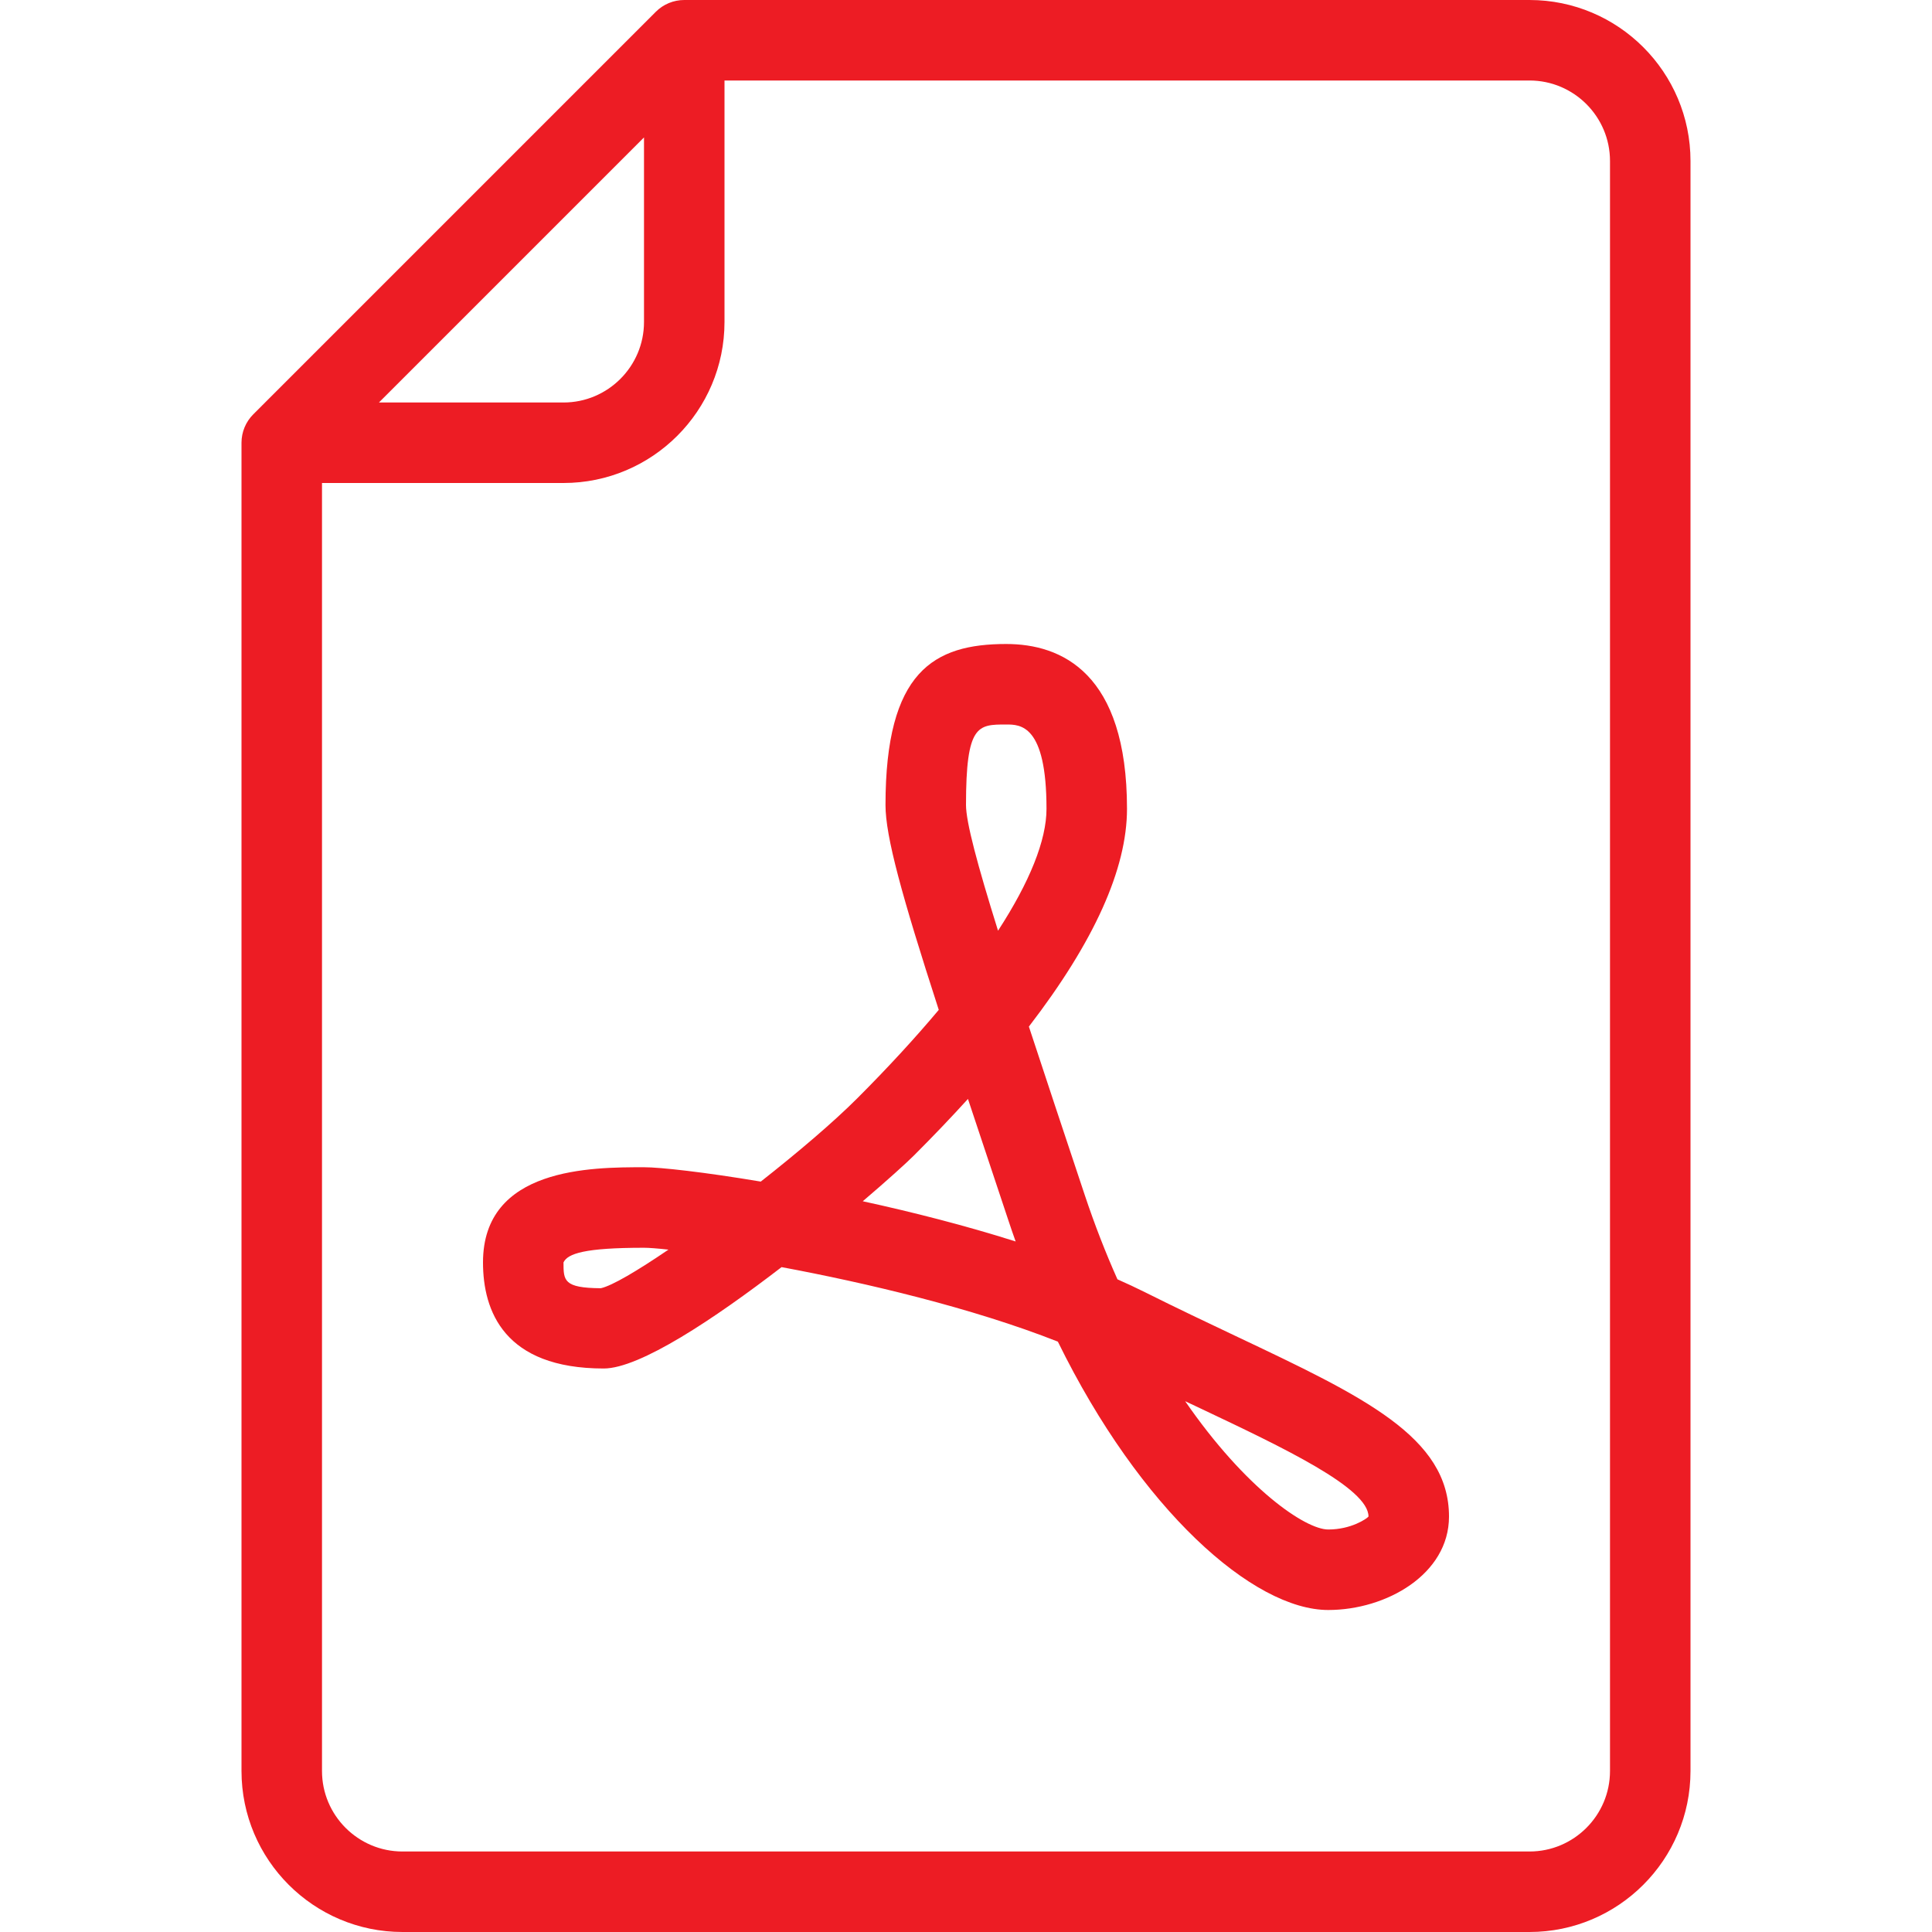
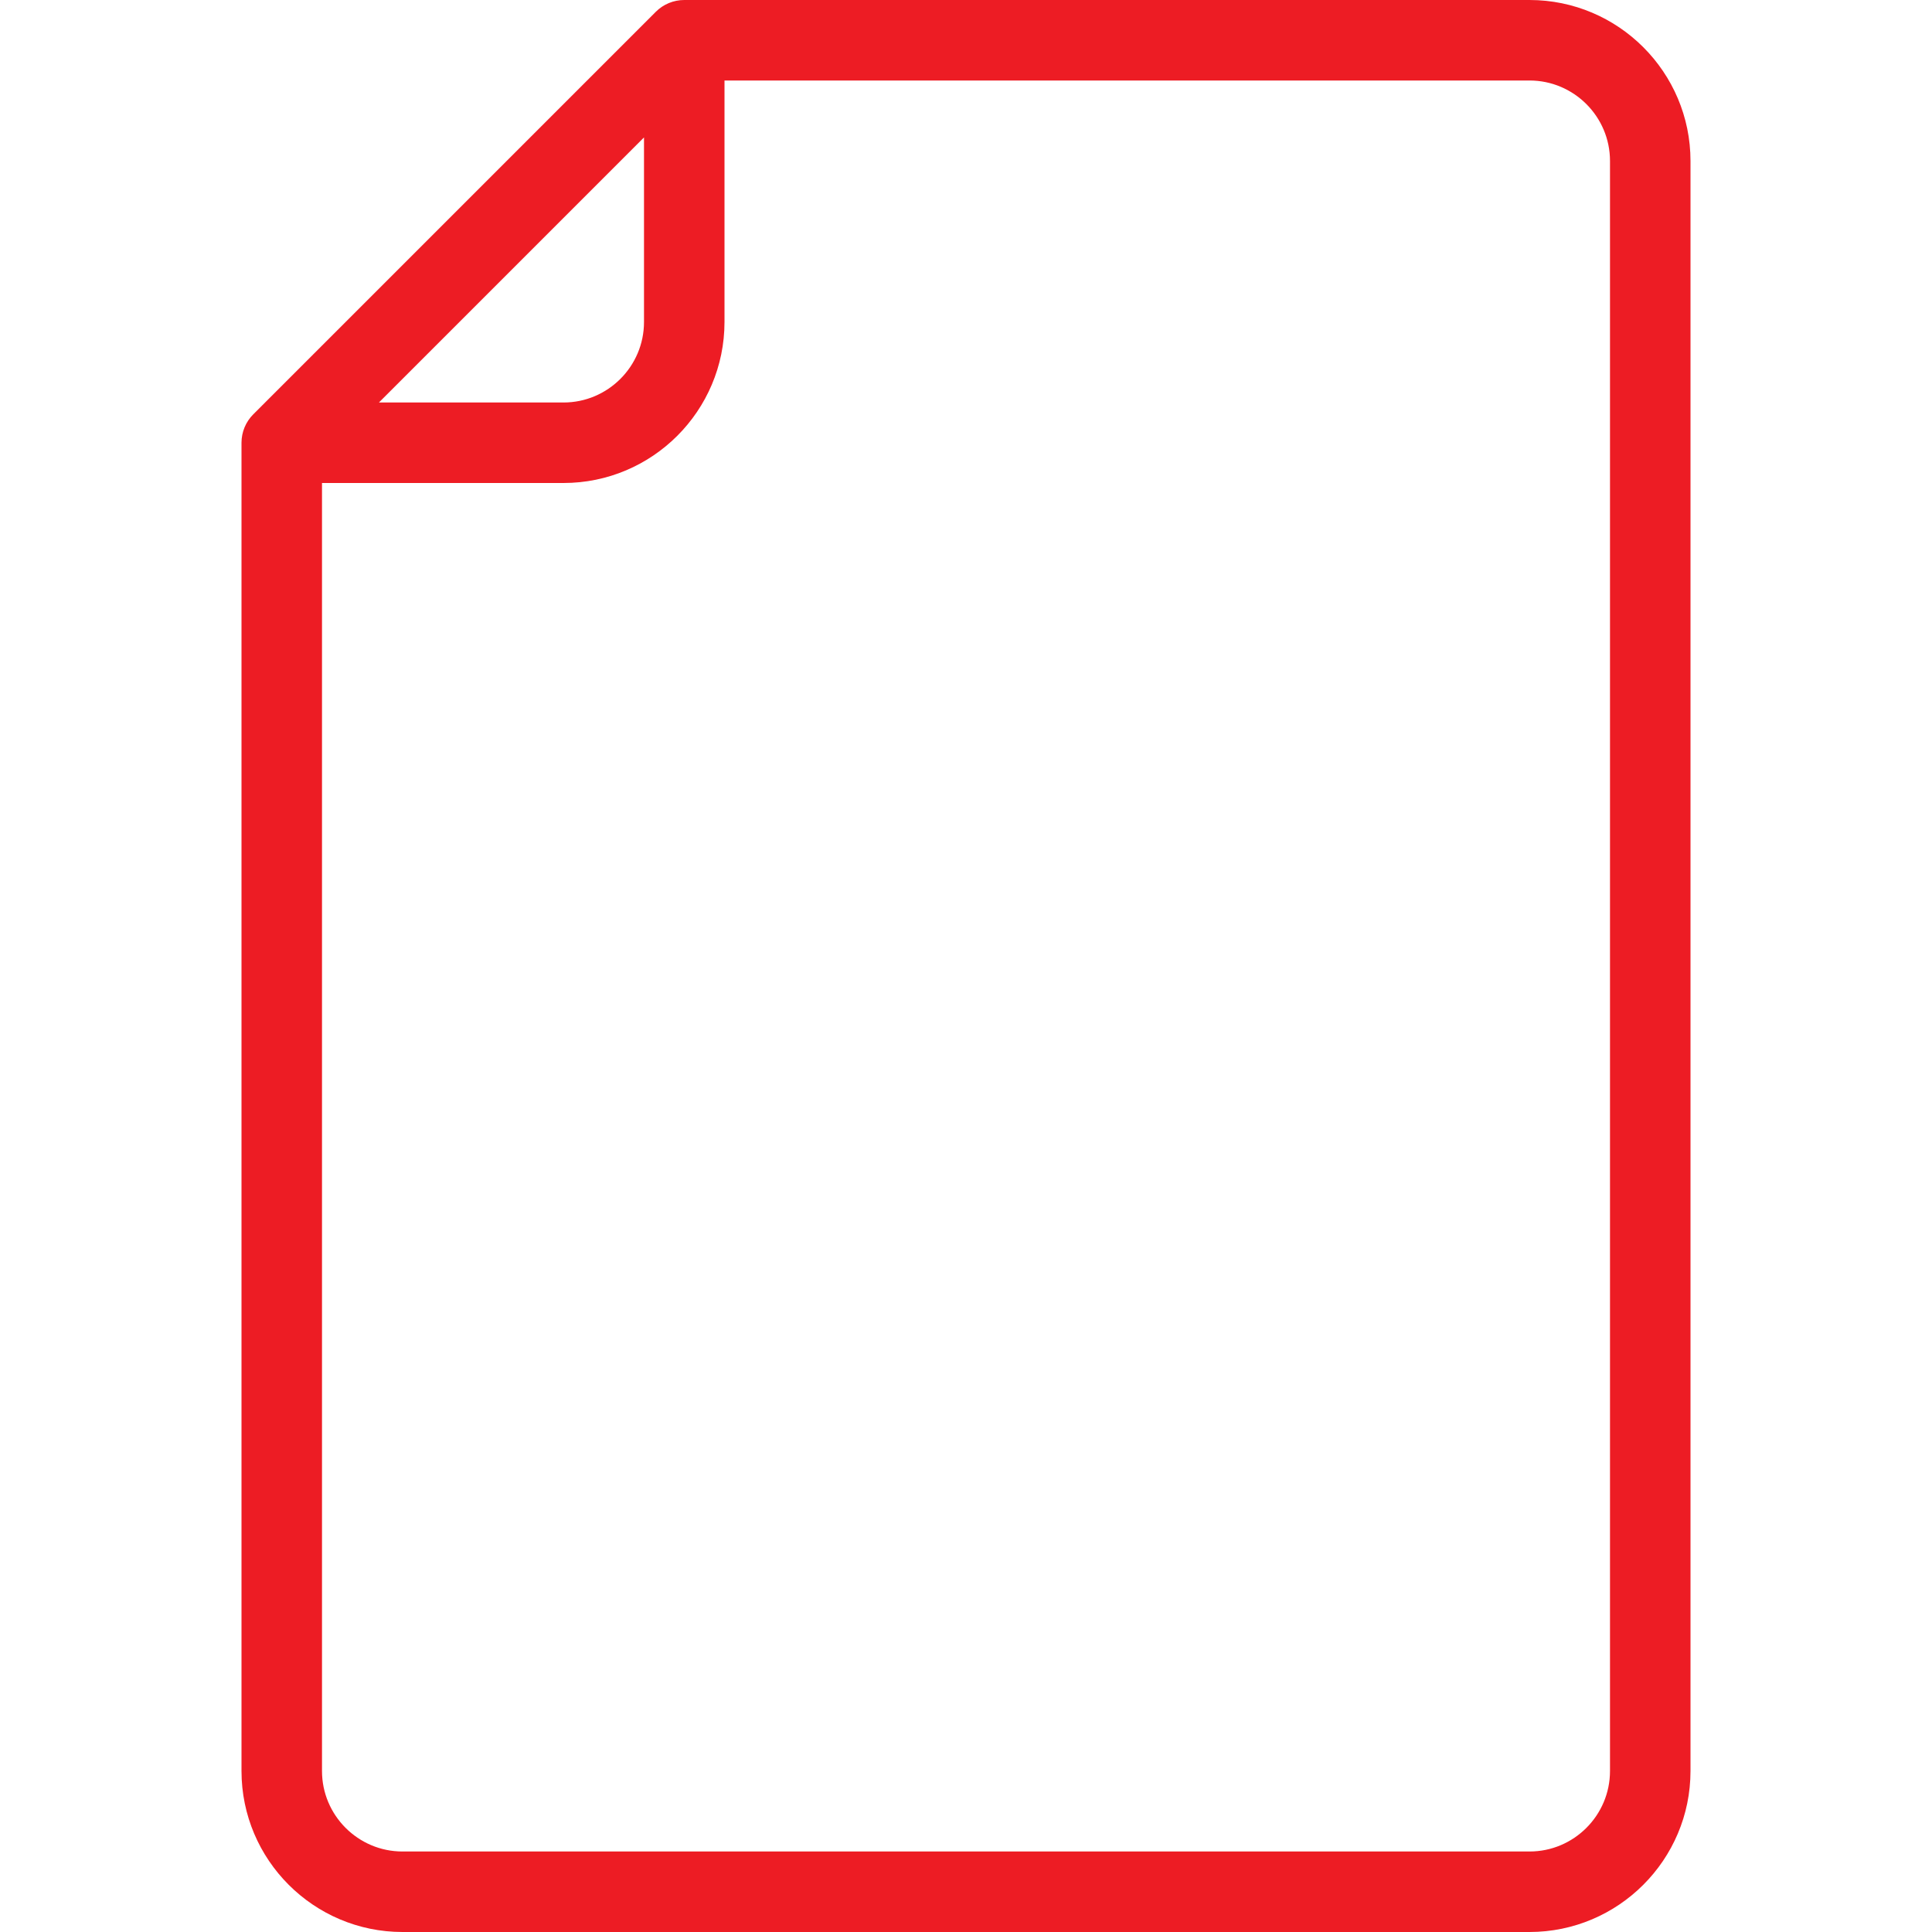
<svg xmlns="http://www.w3.org/2000/svg" width="93" height="93" viewBox="0 0 93 93" fill="none">
  <path d="M12.193 19.943L31.568 0.568C31.931 0.204 32.423 0 32.938 0H73.625C77.899 0 81.375 3.476 81.375 7.75V85.25C81.375 89.524 77.899 93 73.625 93H19.375C15.101 93 11.625 89.524 11.625 85.25V21.312C11.625 20.798 11.829 20.306 12.193 19.943ZM31 6.615L18.24 19.375H27.125C29.261 19.375 31 17.636 31 15.5V6.615ZM15.5 85.25C15.5 87.386 17.239 89.125 19.375 89.125H73.625C75.761 89.125 77.5 87.386 77.5 85.25V7.75C77.5 5.614 75.761 3.875 73.625 3.875H34.875V15.5C34.875 19.774 31.399 23.25 27.125 23.25H15.5V85.25Z" fill="#ED1C24" />
-   <path d="M36.621 56.878C38.415 55.467 40.12 54.015 41.255 52.88C42.731 51.404 44.046 49.974 45.189 48.612C43.406 43.104 42.625 40.264 42.625 38.75C42.625 32.319 44.948 31 48.437 31C51.088 31 54.25 32.377 54.25 38.935C54.25 41.827 52.666 45.336 49.527 49.416C50.295 51.76 51.198 54.464 52.212 57.512C52.7 58.974 53.23 60.329 53.79 61.582C54.246 61.784 54.689 61.99 55.117 62.204C56.657 62.974 58.119 63.667 59.476 64.31C65.663 67.239 69.75 69.177 69.75 73.002C69.75 75.78 66.732 77.5 63.938 77.5C60.335 77.5 54.895 72.688 50.922 64.582C46.797 62.955 41.669 61.75 37.622 60.995C34.379 63.489 30.797 65.875 29.062 65.875C24.259 65.875 23.25 63.097 23.25 60.768C23.25 56.187 28.484 56.187 31 56.187C31.782 56.187 33.878 56.418 36.621 56.878ZM63.938 73.625C65.044 73.625 65.794 73.103 65.875 73.002C65.875 71.629 61.779 69.688 57.817 67.811C57.565 67.692 57.309 67.572 57.05 67.449C59.96 71.669 62.838 73.625 63.938 73.625ZM50.375 38.935C50.375 34.875 49.115 34.875 48.437 34.875C47.067 34.875 46.5 34.875 46.5 38.75C46.5 39.567 47.045 41.611 48.042 44.801C49.563 42.459 50.375 40.451 50.375 38.935ZM48.89 59.76C48.769 59.423 48.651 59.082 48.538 58.738C47.819 56.581 47.172 54.644 46.594 52.899C45.79 53.785 44.924 54.691 43.995 55.62C43.631 55.983 42.731 56.8 41.531 57.824C43.919 58.344 46.46 58.99 48.89 59.76ZM27.125 60.768C27.125 61.639 27.125 62 28.922 62.011C29.45 61.898 30.671 61.179 32.177 60.153C31.63 60.093 31.227 60.063 31 60.063C28.137 60.063 27.326 60.343 27.125 60.768Z" fill="#ED1C24" />
</svg>